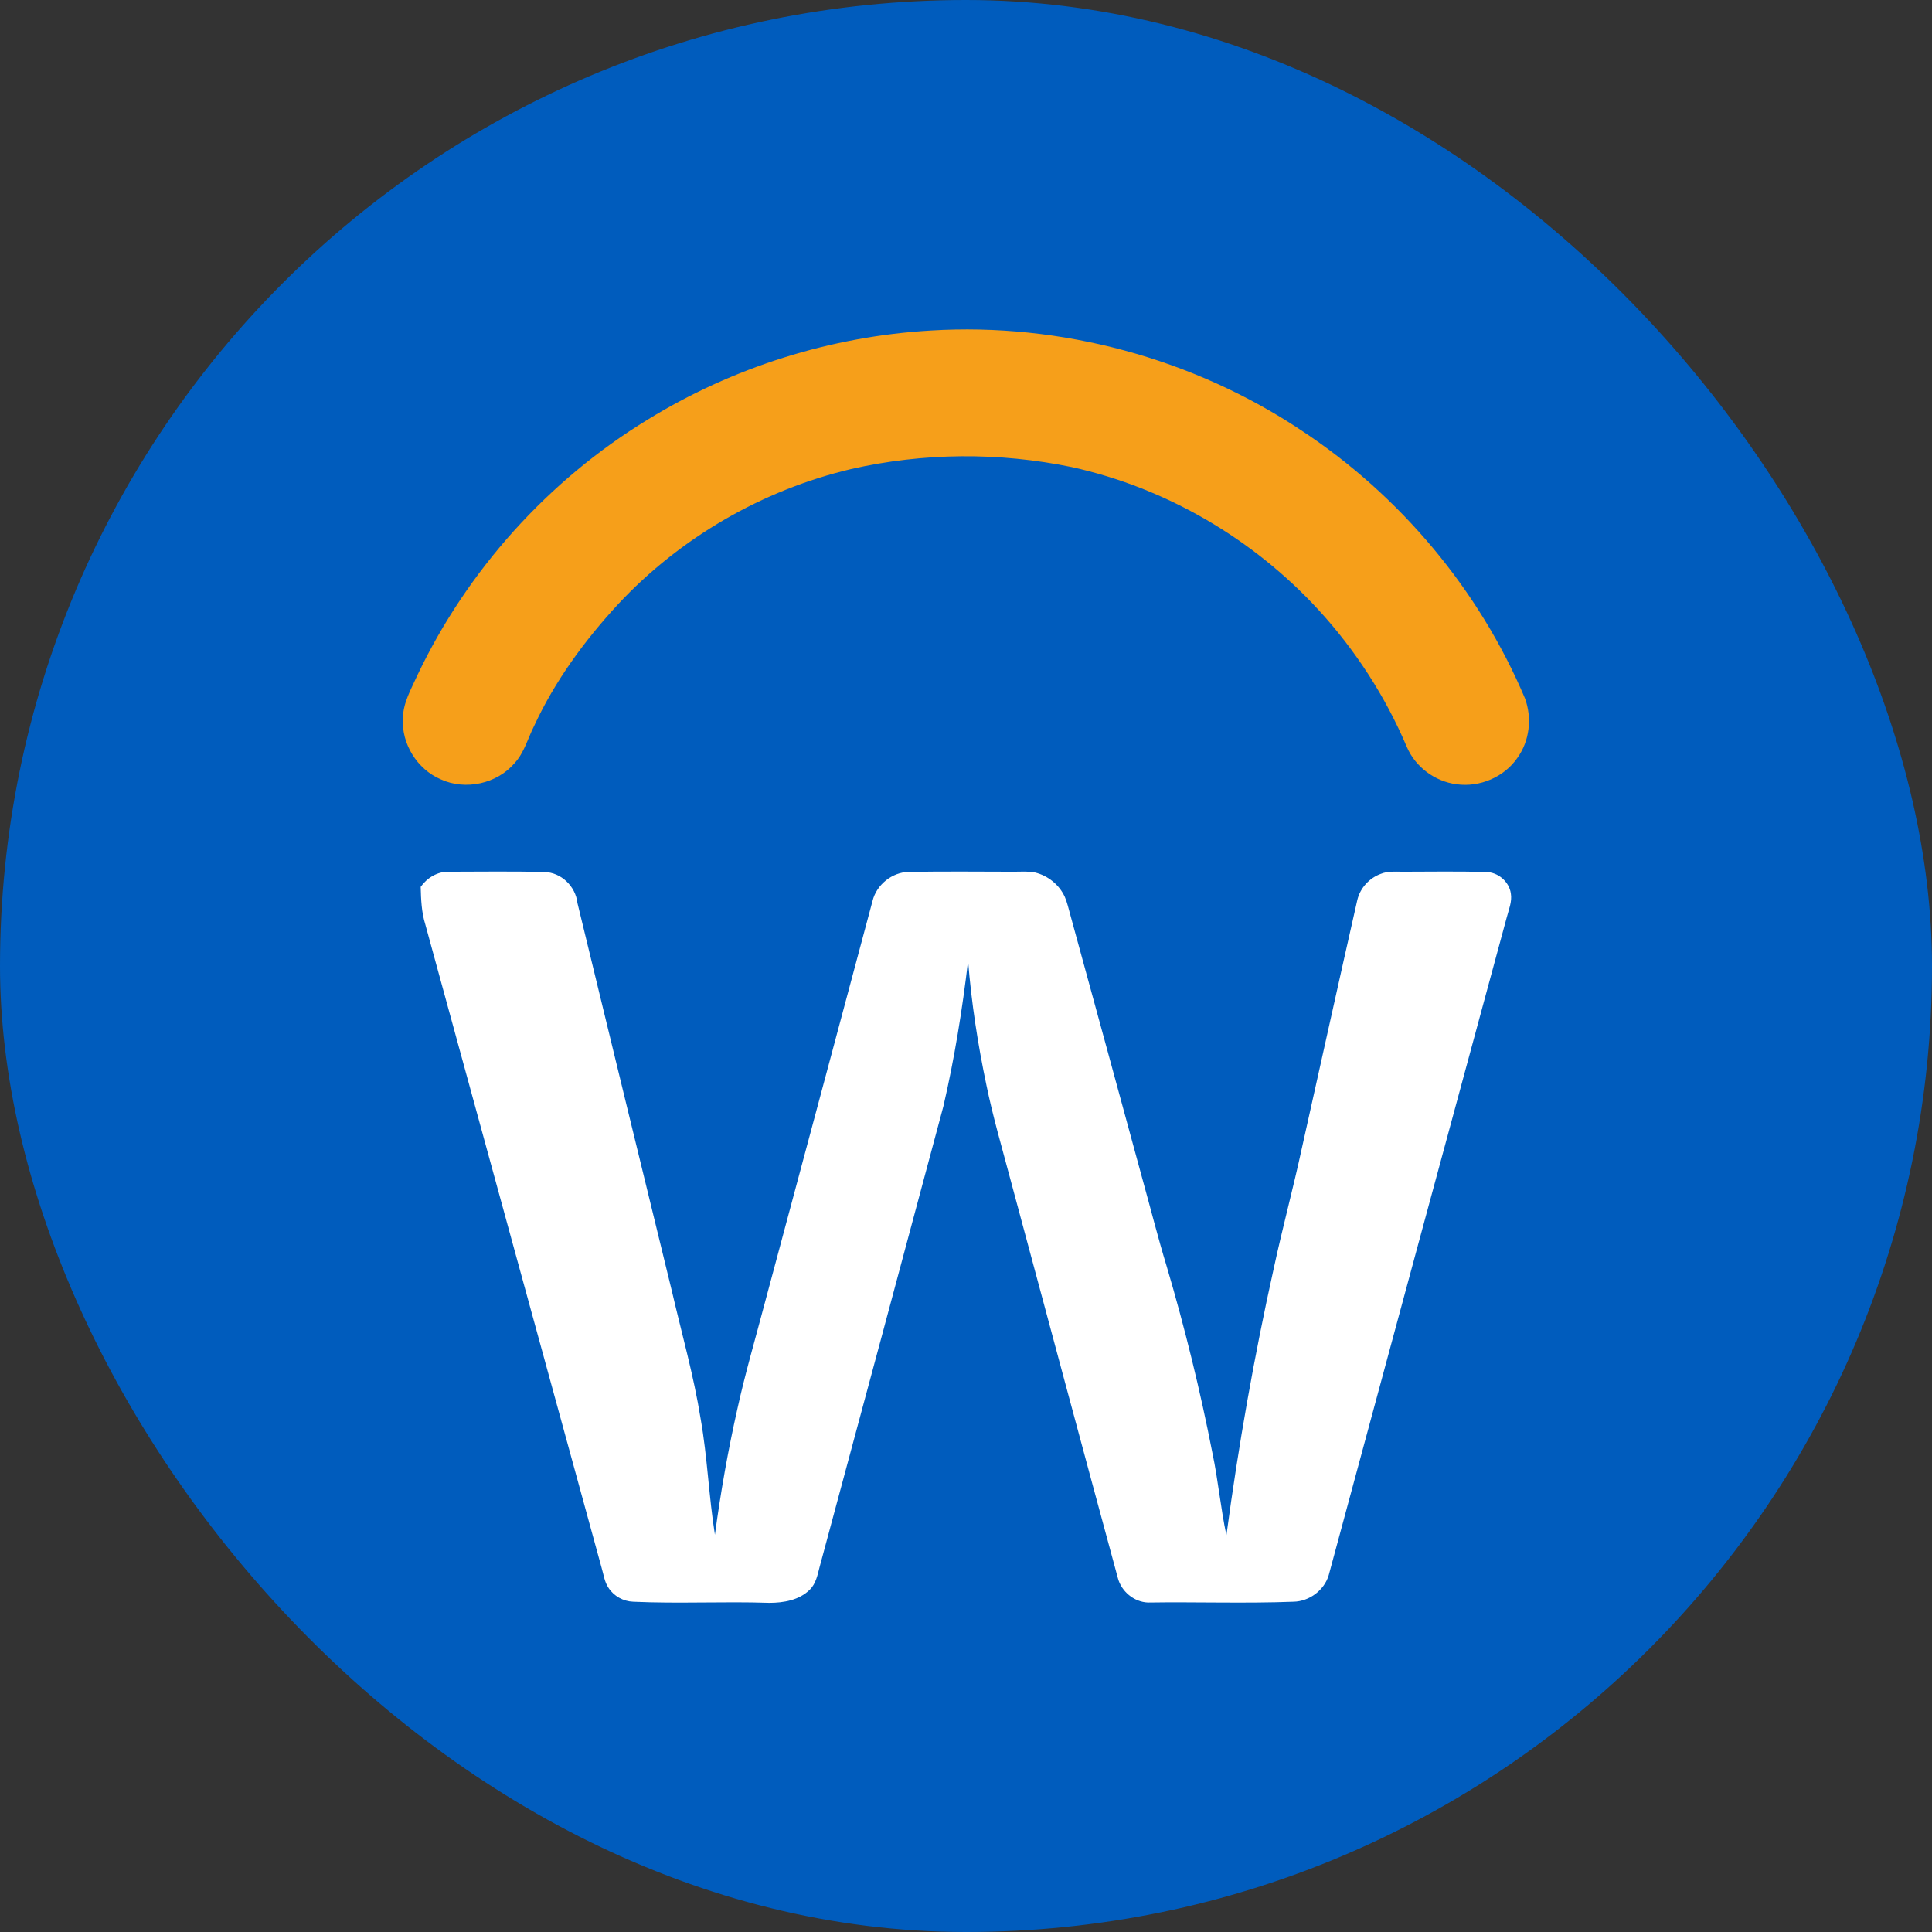
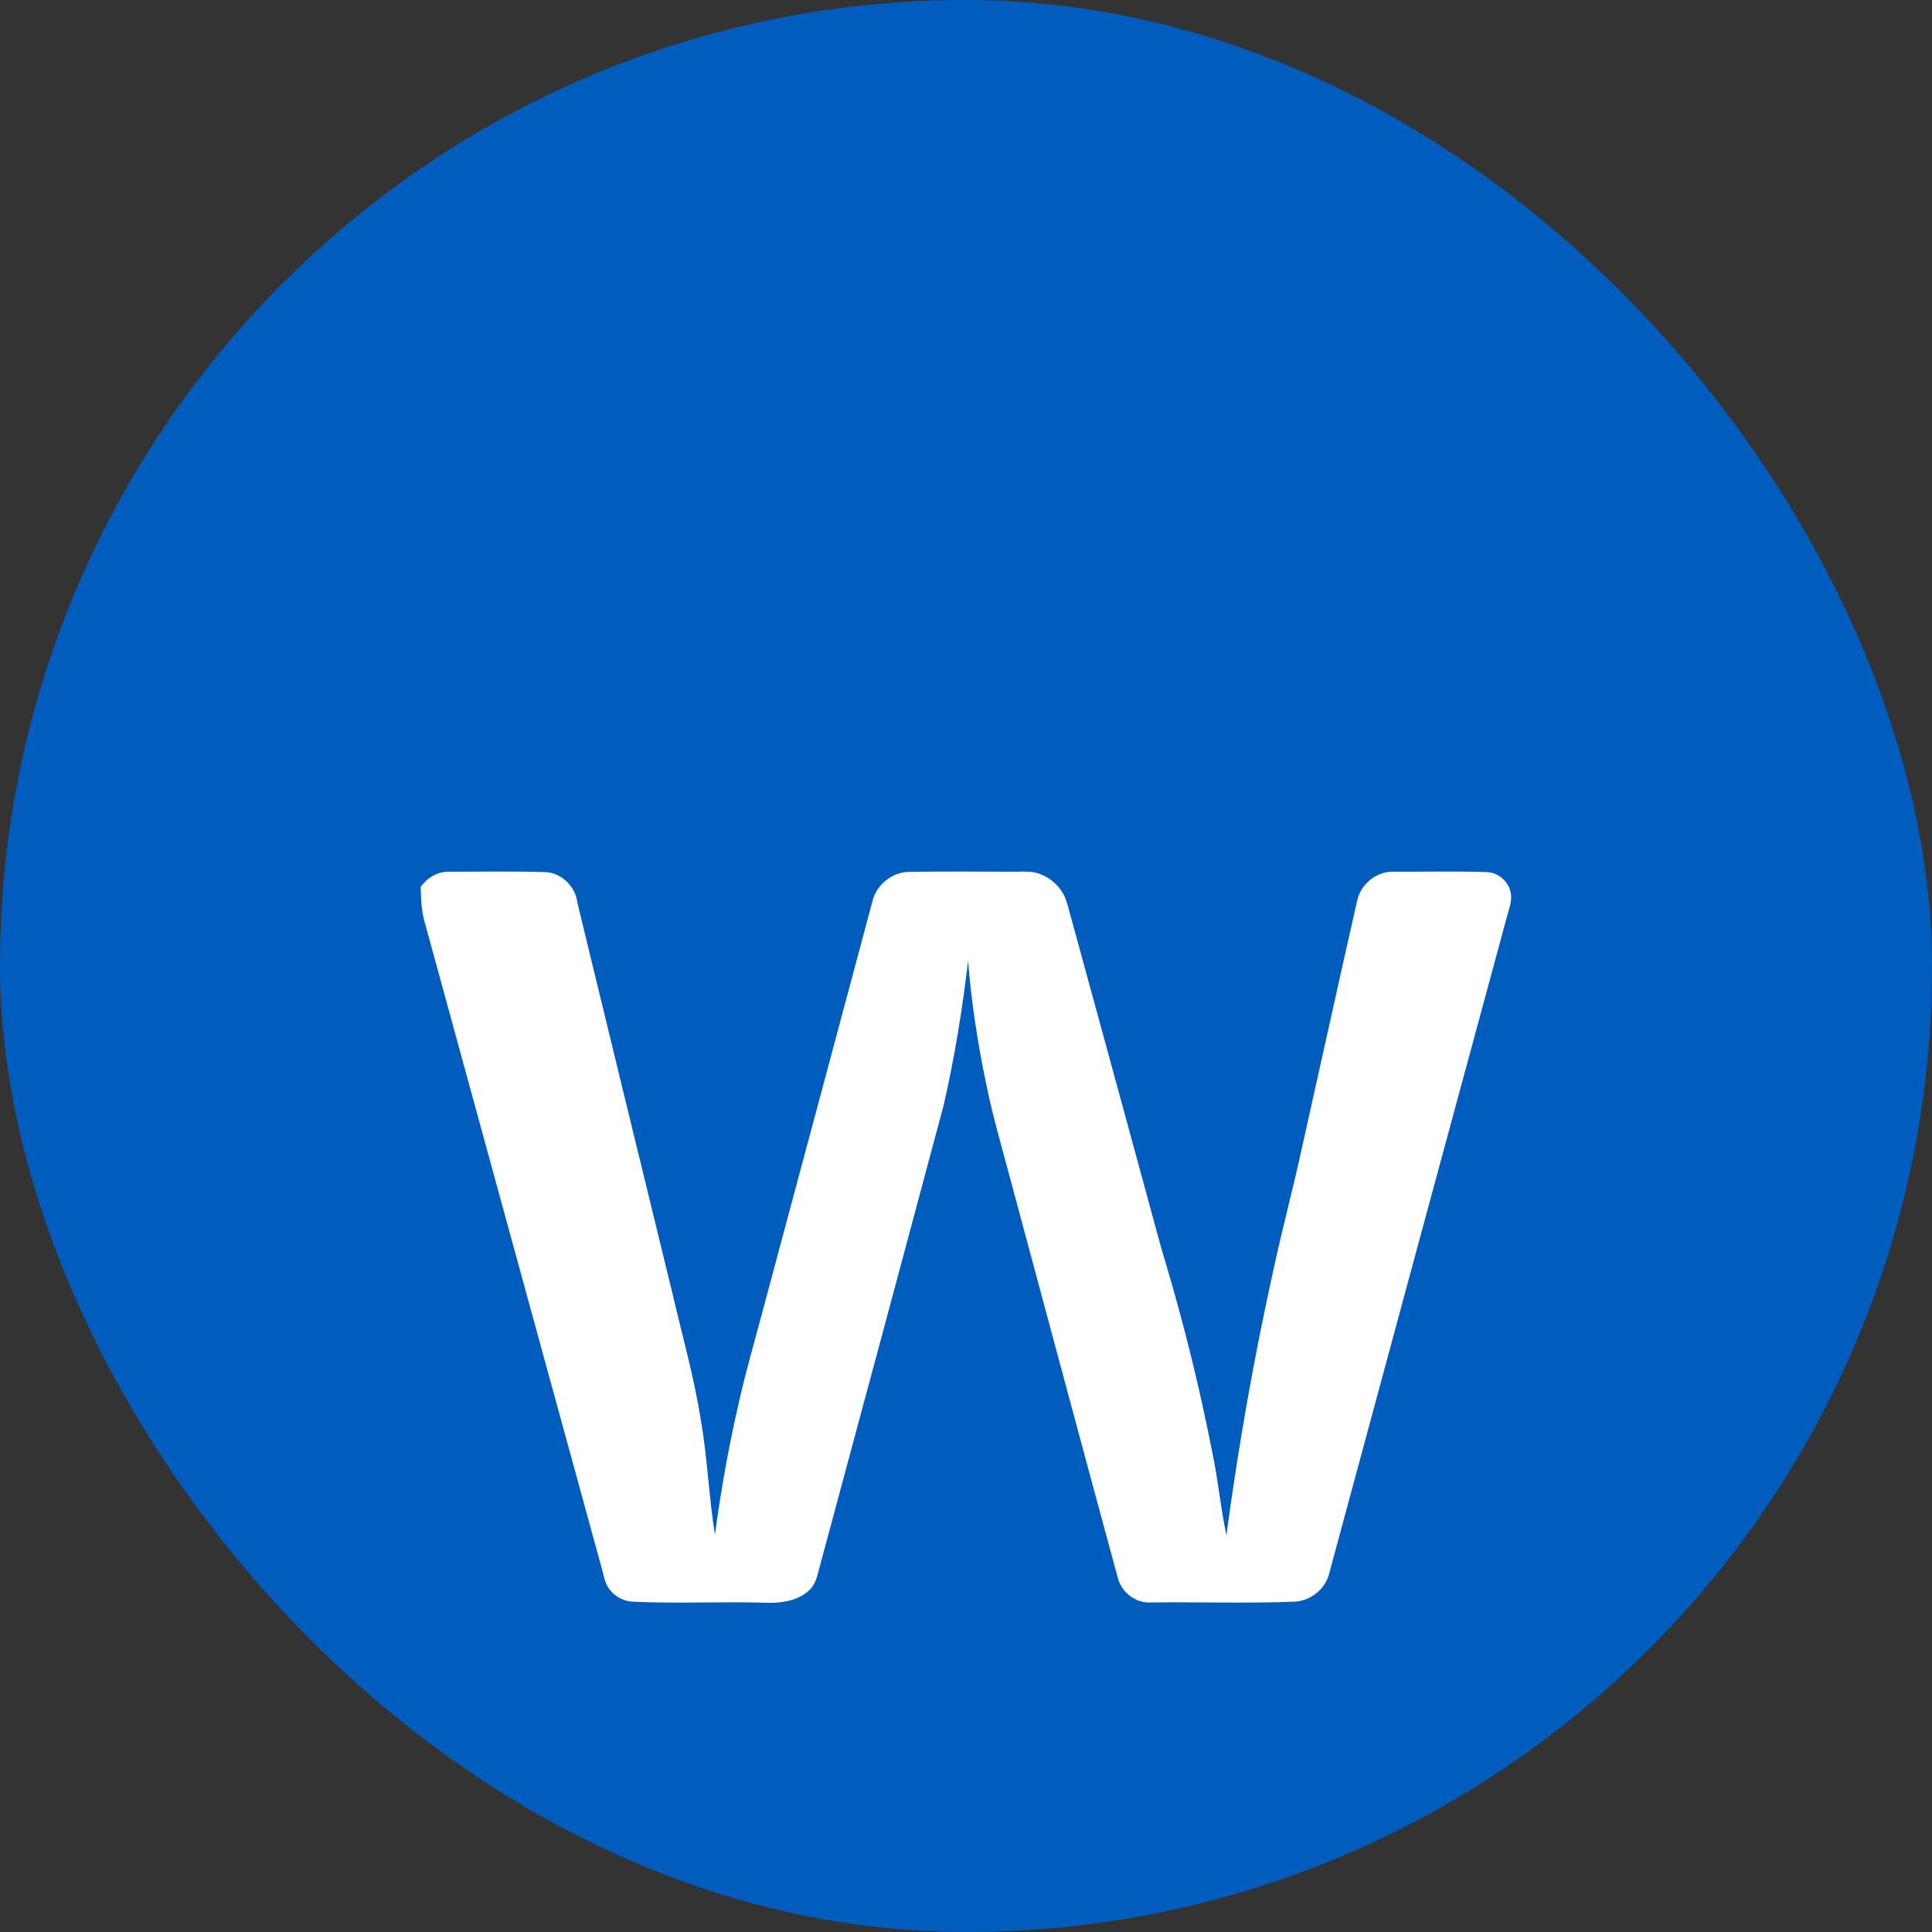
<svg xmlns="http://www.w3.org/2000/svg" width="24" height="24" viewBox="0 0 24 24" fill="none">
  <rect x="0" y="0" width="24" height="24" fill="#333333" stroke="none" />
  <rect width="24" height="24" rx="12" fill="#005CBD" />
  <g clip-path="url(#clip0_4459_1441)">
-     <path d="M11.563 4.106C13.18 4.007 14.823 4.451 16.171 5.35C17.393 6.157 18.374 7.326 18.944 8.676C19.033 8.918 19.002 9.203 18.85 9.414C18.685 9.654 18.381 9.783 18.093 9.742C17.824 9.708 17.58 9.525 17.475 9.276C17.21 8.652 16.837 8.075 16.379 7.576C15.569 6.694 14.488 6.061 13.317 5.803C12.414 5.616 11.471 5.622 10.572 5.827C9.471 6.087 8.451 6.678 7.679 7.505C7.261 7.957 6.893 8.46 6.634 9.02C6.556 9.174 6.513 9.348 6.394 9.478C6.175 9.737 5.782 9.822 5.475 9.681C5.182 9.556 4.986 9.24 5.005 8.923C5.007 8.729 5.109 8.558 5.186 8.386C5.806 7.083 6.81 5.967 8.042 5.215C9.1 4.563 10.322 4.178 11.563 4.106Z" fill="#F69F1A" />
    <path d="M5.226 11.017C5.306 10.904 5.436 10.825 5.577 10.829C5.971 10.829 6.366 10.822 6.761 10.833C6.97 10.835 7.151 11.011 7.173 11.217C7.563 12.826 7.955 14.435 8.348 16.045C8.47 16.571 8.619 17.093 8.704 17.627C8.788 18.103 8.805 18.588 8.881 19.065C8.952 18.539 9.044 18.015 9.161 17.498C9.256 17.065 9.381 16.64 9.494 16.211C9.942 14.539 10.392 12.866 10.839 11.192C10.888 10.991 11.081 10.835 11.289 10.831C11.725 10.824 12.16 10.828 12.596 10.829C12.684 10.829 12.773 10.821 12.859 10.839C13.019 10.878 13.16 10.992 13.228 11.143C13.258 11.213 13.274 11.288 13.295 11.362C13.597 12.461 13.896 13.562 14.196 14.662C14.295 15.018 14.385 15.377 14.493 15.731C14.719 16.496 14.909 17.271 15.062 18.054C15.133 18.391 15.163 18.735 15.235 19.072C15.384 17.957 15.58 16.849 15.824 15.752C15.932 15.251 16.066 14.756 16.174 14.255C16.403 13.232 16.628 12.207 16.86 11.185C16.894 11.034 17.009 10.907 17.154 10.855C17.238 10.821 17.33 10.828 17.419 10.829C17.765 10.829 18.111 10.822 18.458 10.833C18.606 10.832 18.746 10.95 18.768 11.097C18.786 11.202 18.741 11.302 18.716 11.401C17.979 14.123 17.24 16.845 16.506 19.567C16.45 19.755 16.265 19.893 16.069 19.897C15.466 19.92 14.863 19.898 14.261 19.907C14.087 19.901 13.929 19.769 13.886 19.601C13.437 17.949 12.994 16.294 12.549 14.641C12.447 14.255 12.334 13.872 12.254 13.481C12.147 12.972 12.067 12.455 12.026 11.936C11.954 12.543 11.857 13.148 11.719 13.743C11.209 15.651 10.696 17.558 10.182 19.464C10.156 19.564 10.136 19.673 10.059 19.748C9.928 19.878 9.734 19.911 9.557 19.911C8.994 19.892 8.43 19.923 7.866 19.897C7.744 19.893 7.626 19.828 7.56 19.726C7.509 19.652 7.499 19.561 7.474 19.478C6.742 16.813 6.013 14.148 5.283 11.482C5.236 11.332 5.23 11.173 5.226 11.017Z" fill="white" />
  </g>
  <defs>
    <clipPath id="clip0_4459_1441">
      <rect width="14" height="15.826" fill="white" transform="translate(5 4.087)" />
    </clipPath>
  </defs>
</svg>